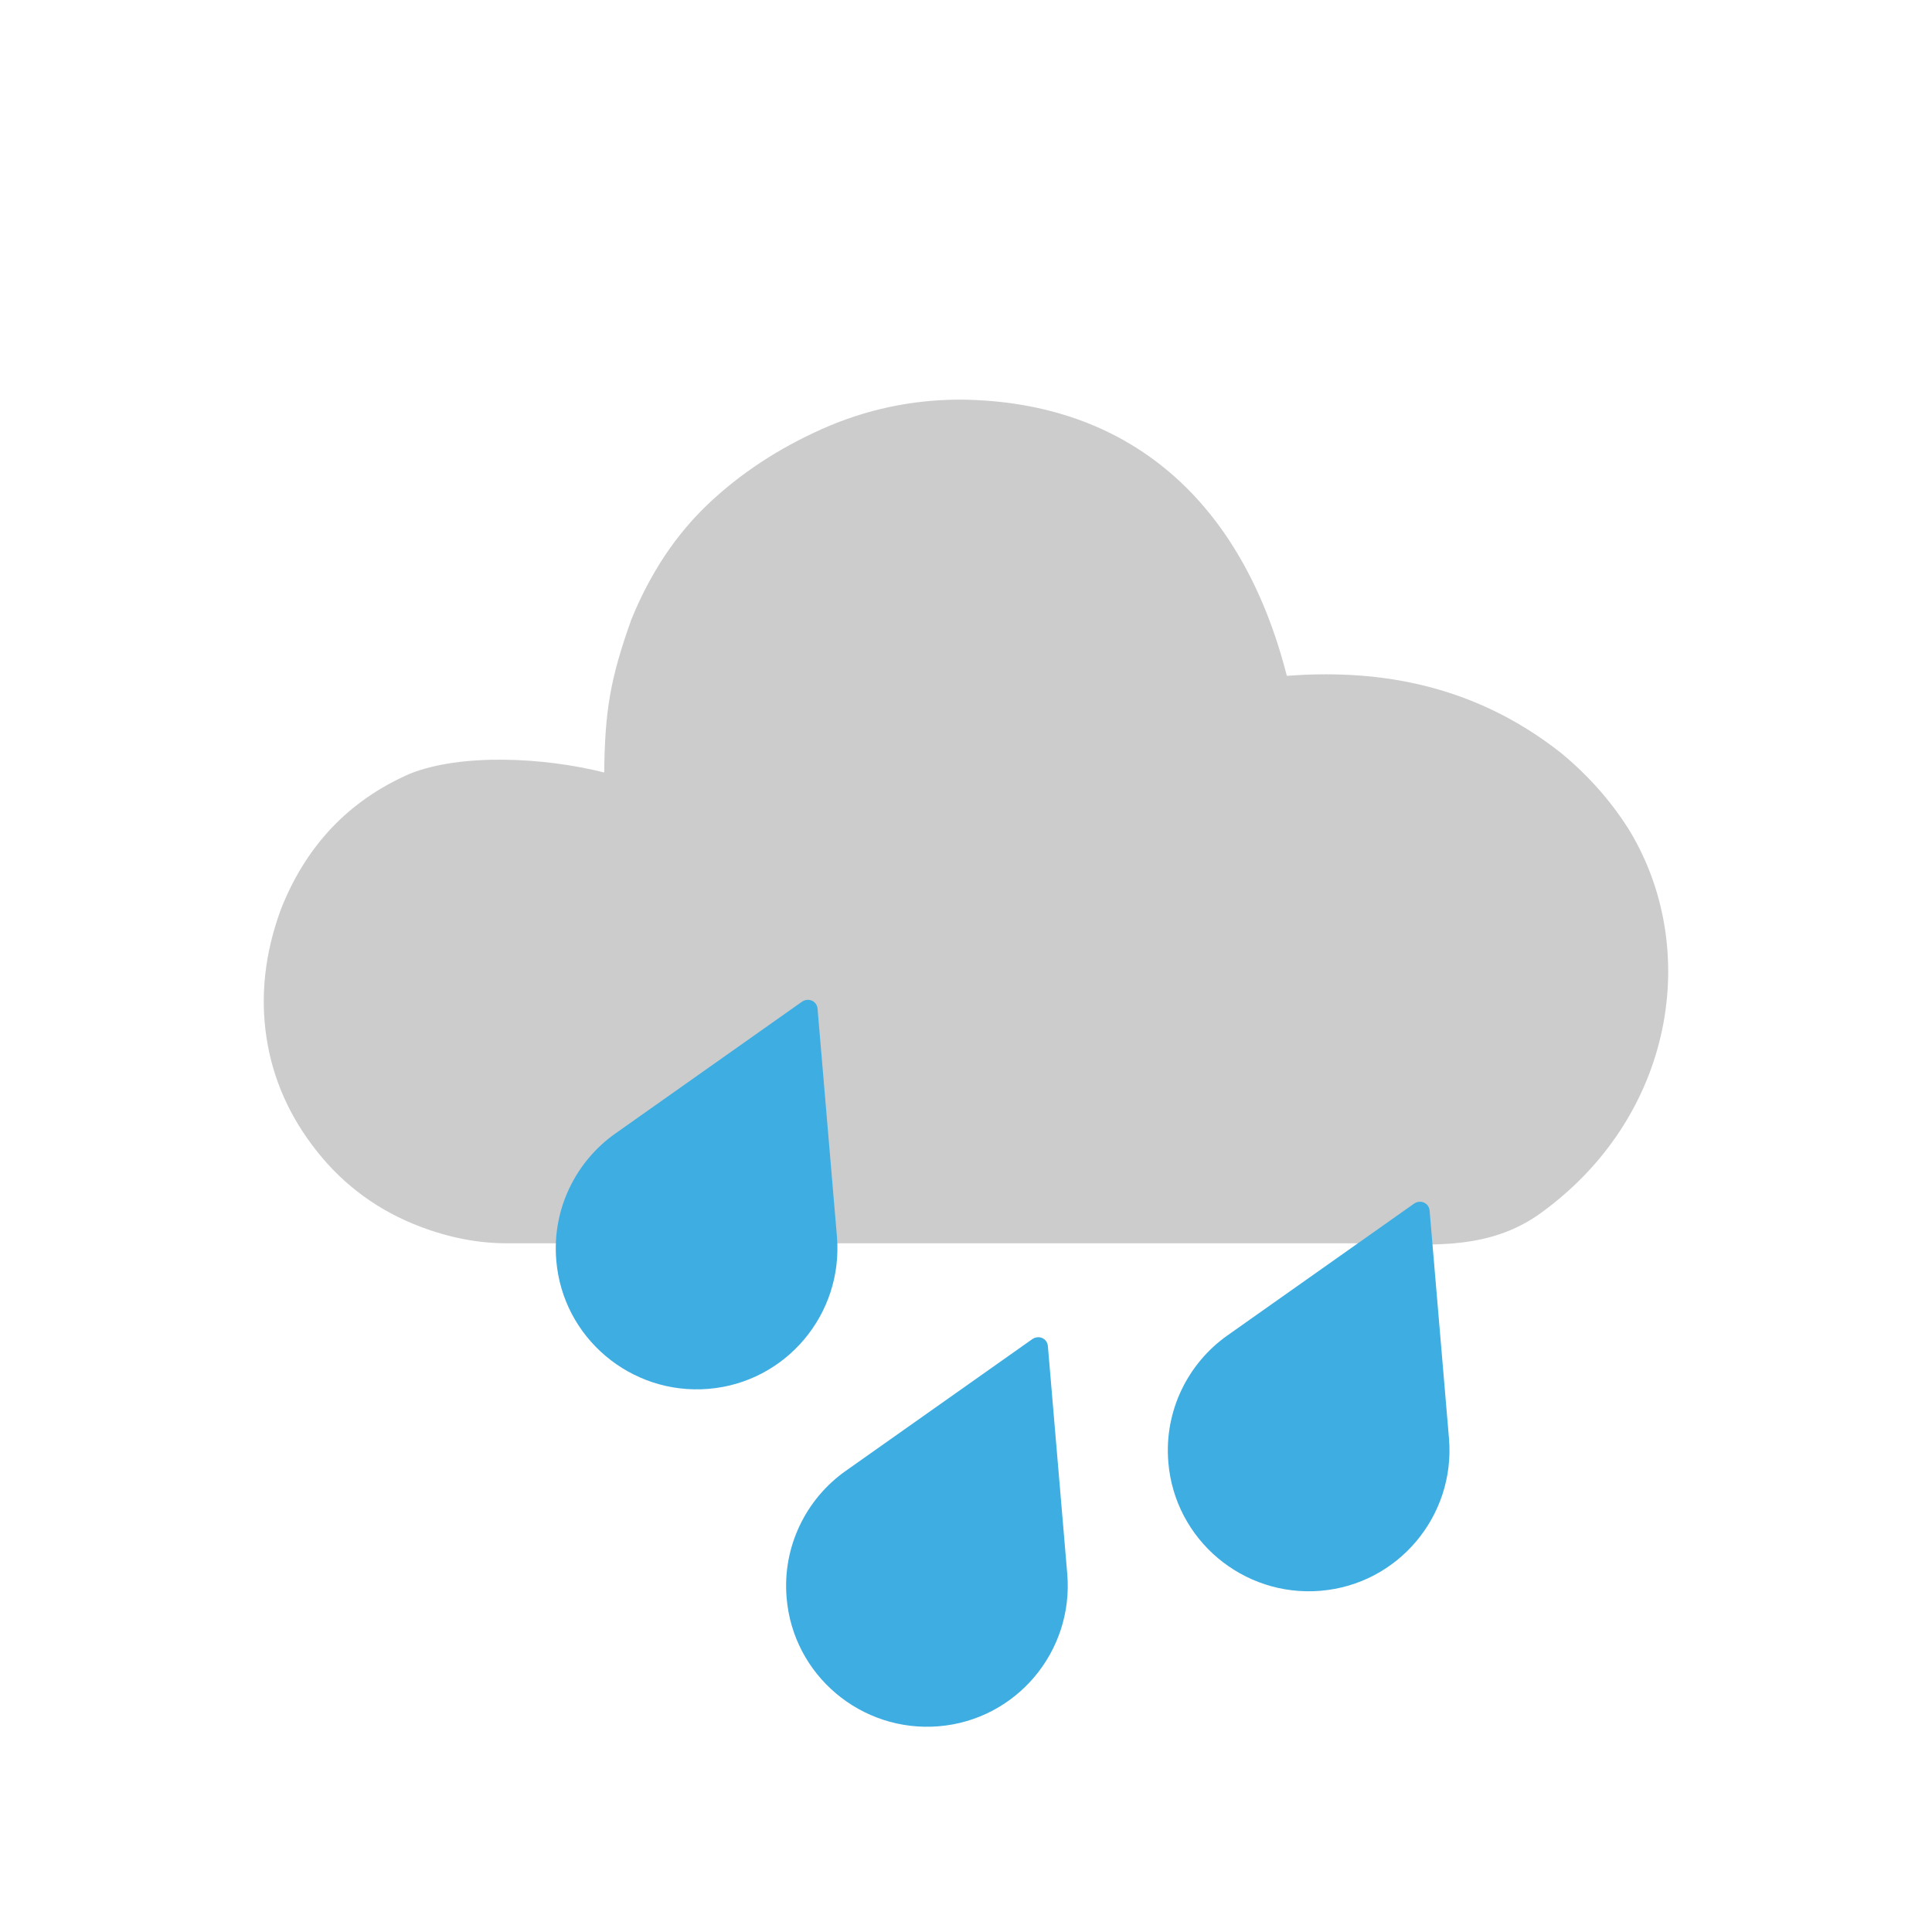
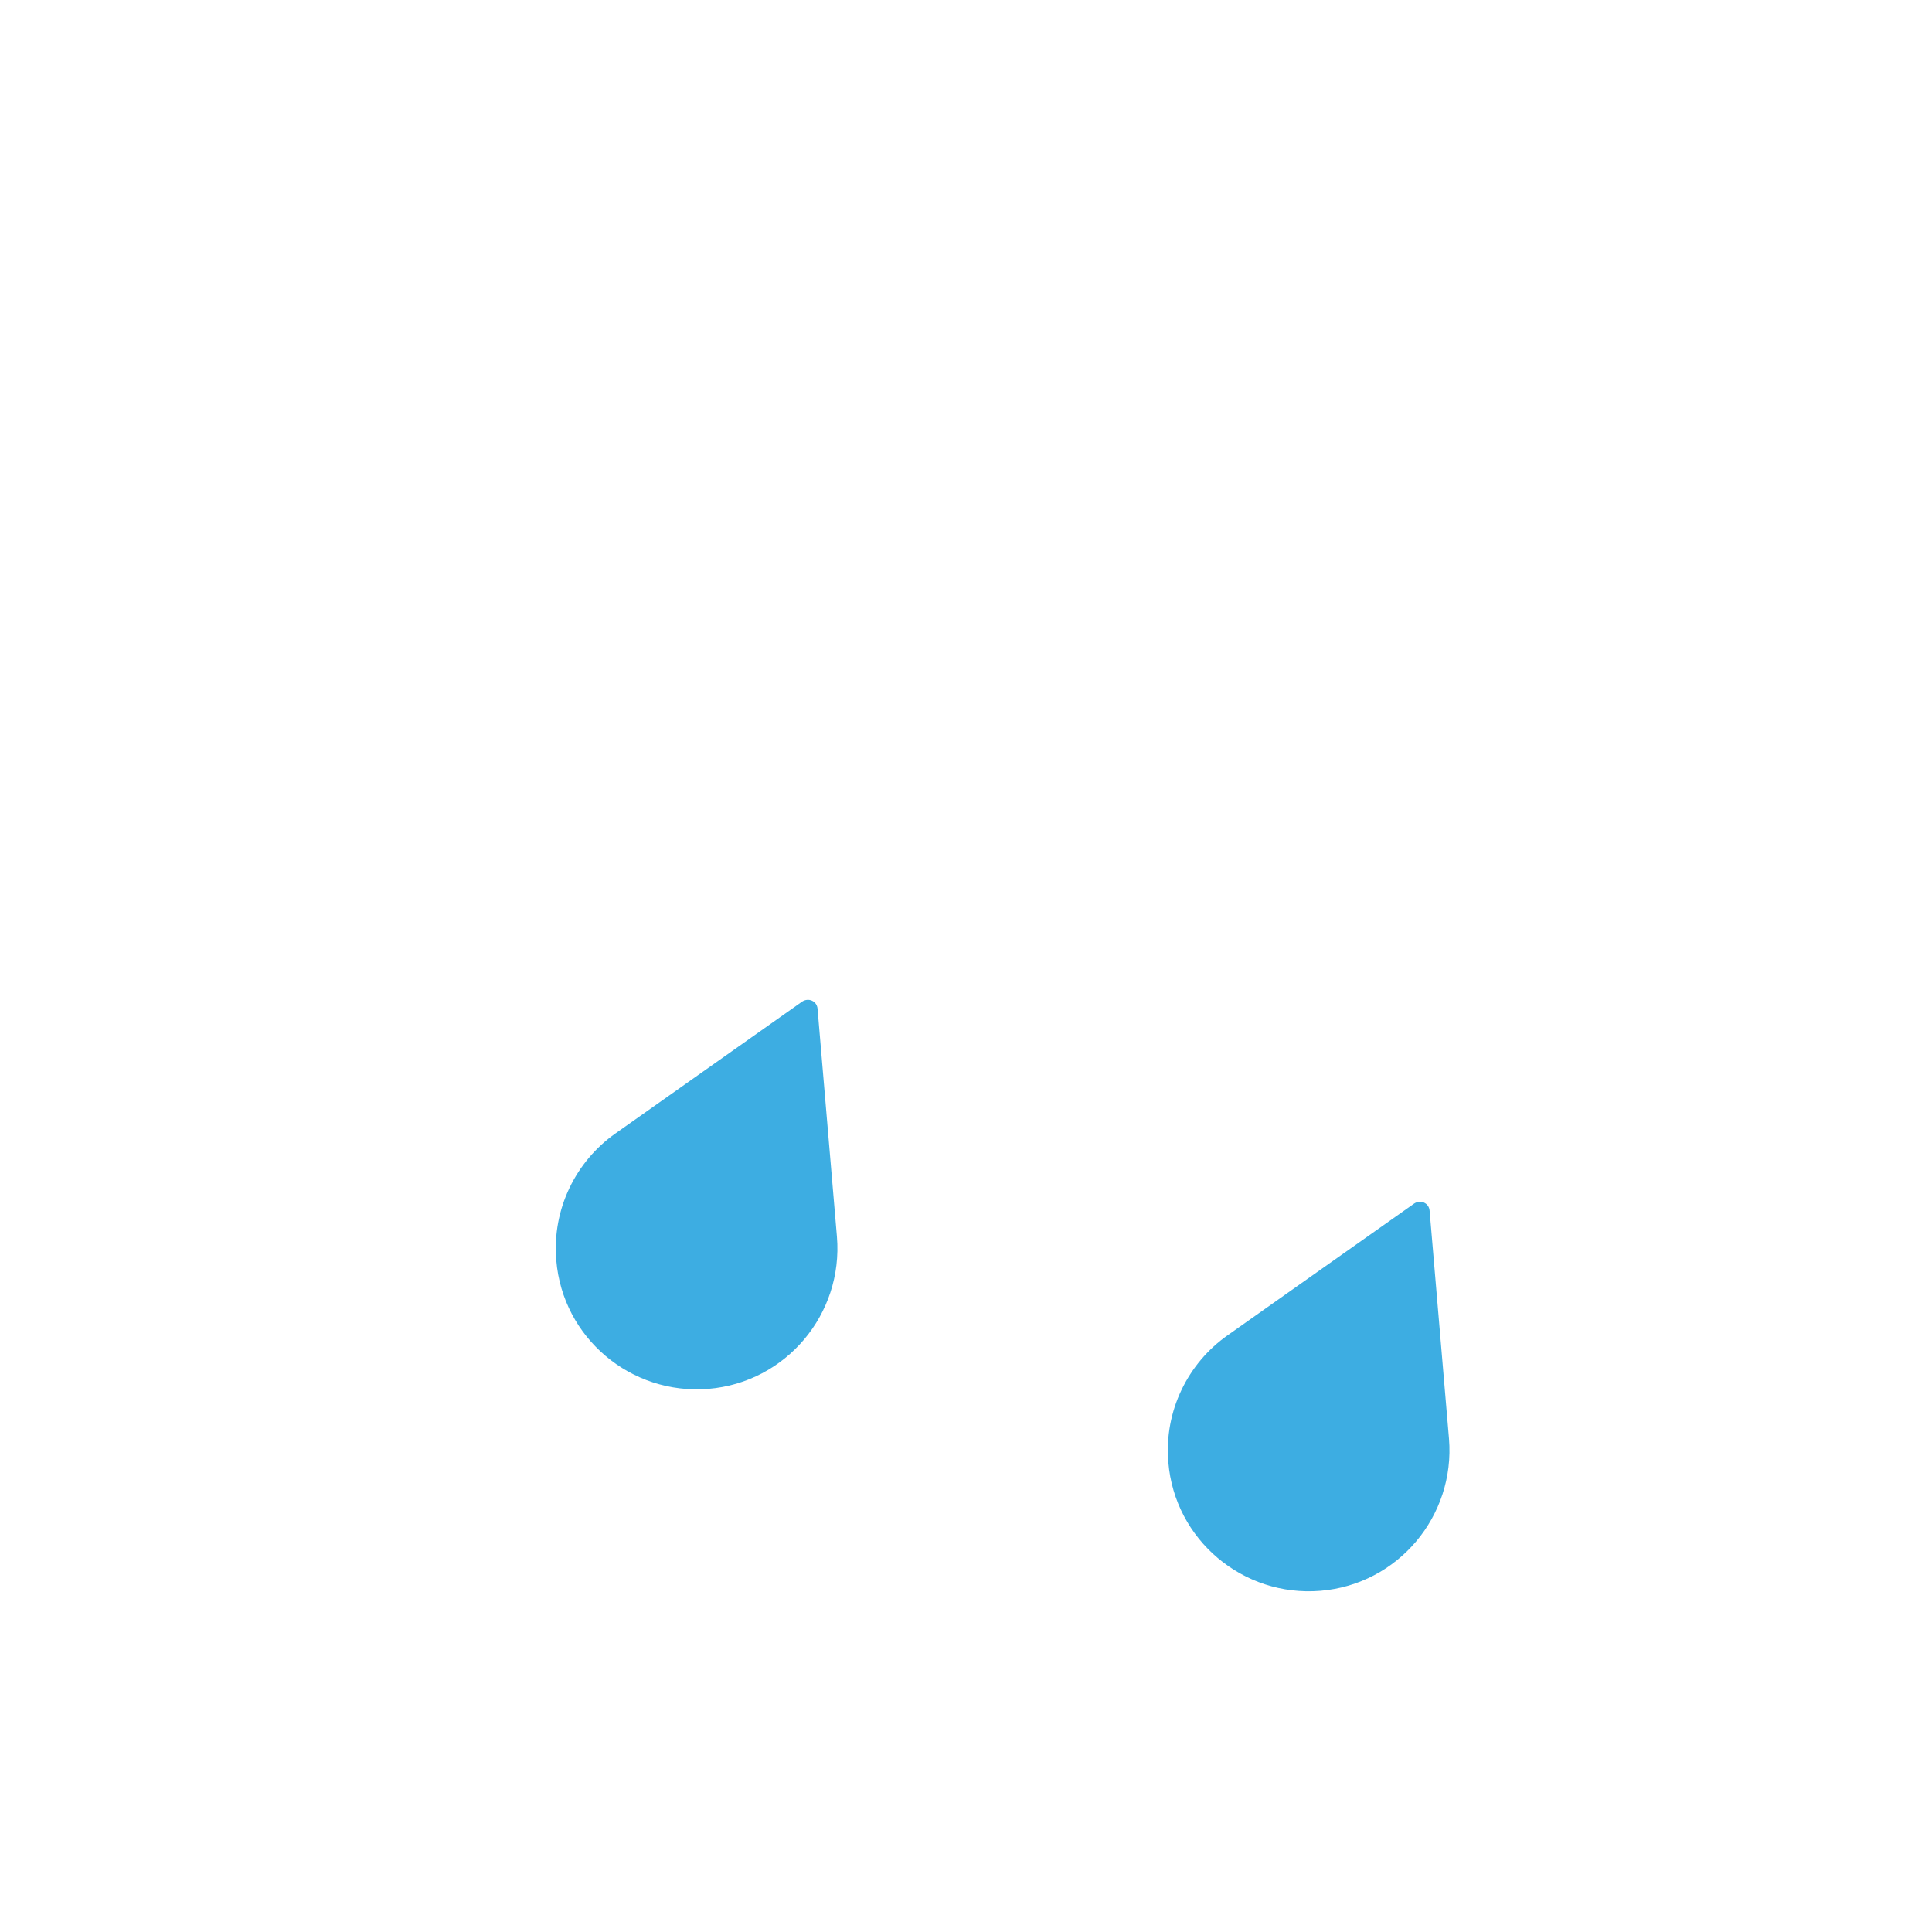
<svg xmlns="http://www.w3.org/2000/svg" id="svg2" height="500" width="500" version="1.1">
-   <path id="path4-4" style="stroke:transparent;stroke-dasharray:none;stroke-miterlimit:4;stroke-width:15;fill:#cccccc;" d="m421.36,214.37c-4.673-7.317-10.457-13.808-17.361-19.5-24.12-19.04-49.93-21.53-70.97-19.97-11.53-45.22-40.79-71.03-84.37-71.48-12.59,0-24.57,2.538-35.941,7.615s-21.219,11.574-29.545,19.493c-8.325,7.919-14.924,17.869-19.798,29.849-5.487,15.355-6.83,23.692-7.005,39.545-15.682-3.963-37.045-4.967-50.256,0.305-15.839,6.904-27.006,18.681-33.504,35.332-4.061,11.168-5.279,22.133-3.655,32.896,1.624,10.762,5.99,20.61,13.097,29.545,7.107,8.934,16.042,15.432,26.803,19.493,7.513,2.843,14.924,4.264,22.235,4.264h218.69c17.463,0,33.504,2.739,48.125-7.211,35.583-25.102,42.547-69.324,23.453-100.18z" horiz-adv-x="1205.1" unicode="" glyph-name="cloud-6" />
  <path id="path4" style="stroke-dasharray:none;stroke:transparent;stroke-width:11.992;stroke-miterlimit:4;fill:#3dade2;" d="m207.6,259.21-48.322,34.125c-10.211,7.185-16.444,19.537-15.313,32.839,1.651,20.05,19.322,34.914,39.372,33.263,20.05-1.651,34.914-19.322,33.263-39.372l-5.017-58.997c-0.15-1.962-2.287-2.959-3.983-1.857z" horiz-adv-x="1000" unicode="" glyph-name="weather" />
-   <path id="path4800" style="stroke-dasharray:none;stroke:transparent;stroke-width:11.992;stroke-miterlimit:4;fill:#3dade2;" d="m267.21,346.53-48.322,34.125c-10.211,7.185-16.444,19.537-15.313,32.839,1.651,20.05,19.322,34.914,39.372,33.263,20.05-1.651,34.914-19.322,33.263-39.372l-5.017-58.997c-0.15-1.962-2.287-2.959-3.983-1.857z" horiz-adv-x="1000" unicode="" glyph-name="weather" />
  <path id="path9411" style="stroke-dasharray:none;stroke:transparent;stroke-width:11.992;stroke-miterlimit:4;fill:#3dade2;" d="m366,311.47-48.322,34.125c-10.211,7.185-16.444,19.537-15.313,32.839,1.651,20.05,19.322,34.914,39.372,33.263,20.05-1.651,34.914-19.322,33.263-39.372l-5.017-58.997c-0.15-1.962-2.287-2.959-3.983-1.857z" horiz-adv-x="1000" unicode="" glyph-name="weather" />
</svg>